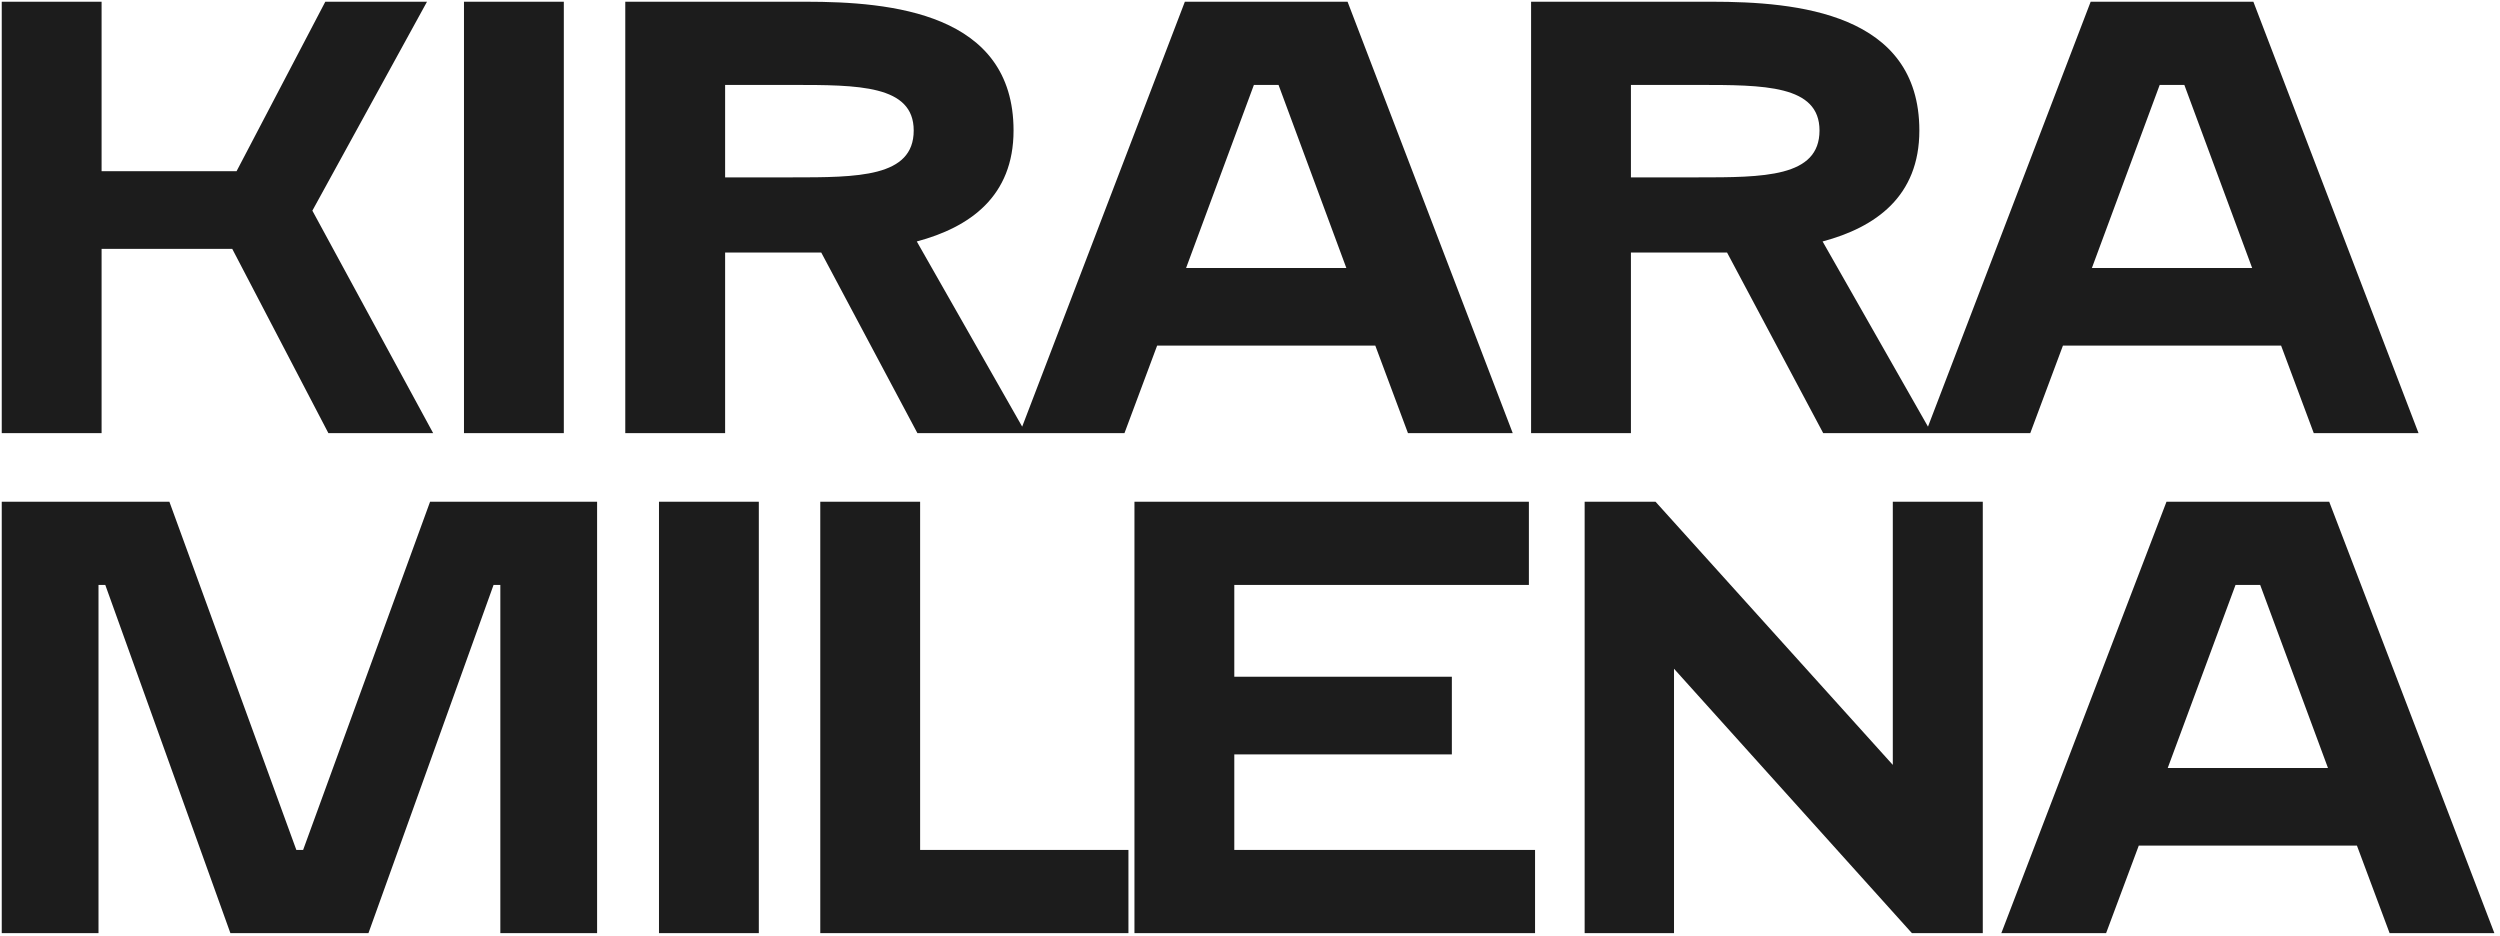
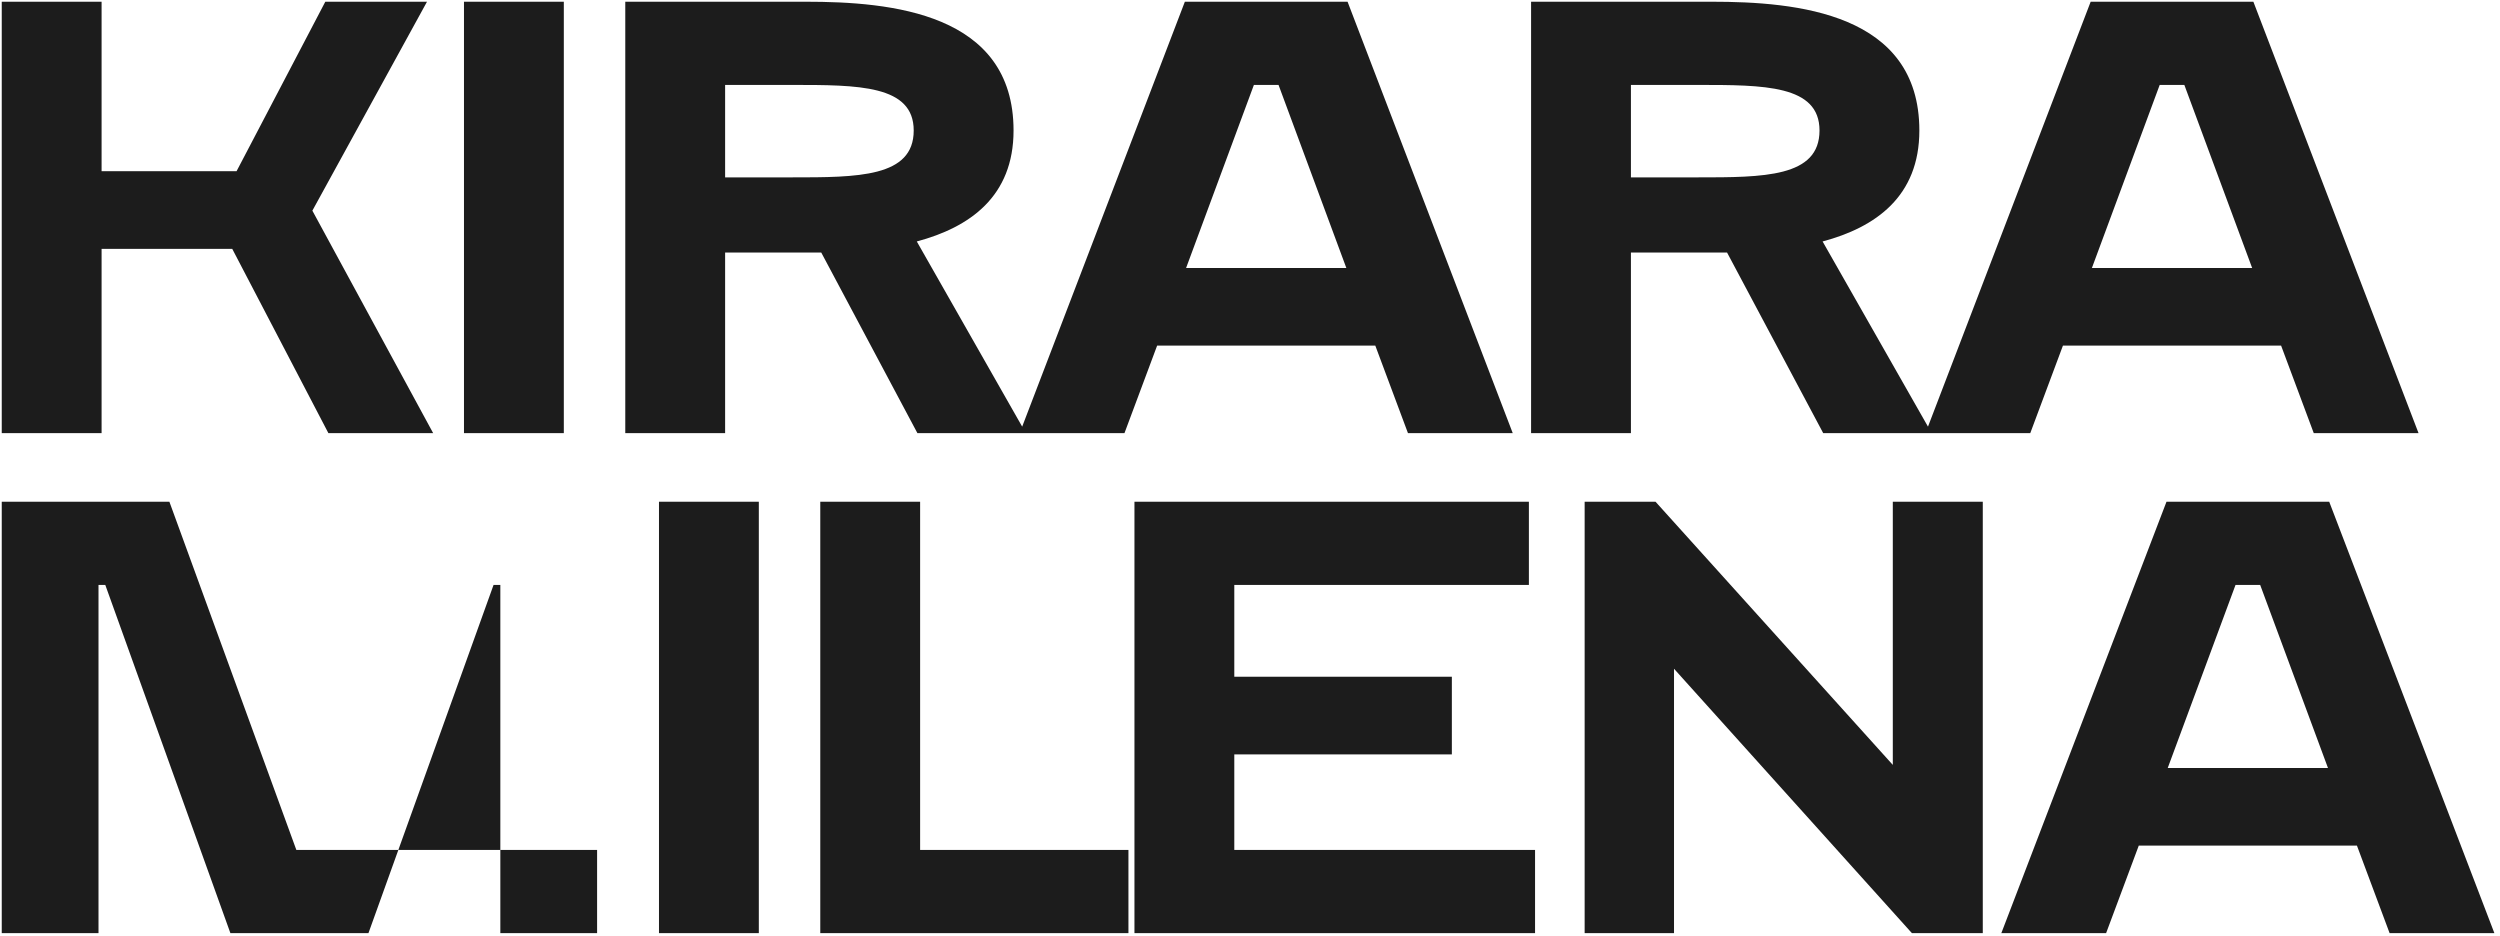
<svg xmlns="http://www.w3.org/2000/svg" width="430" height="161" viewBox="0 0 430 161" fill="none">
-   <path d="M0.3 74.5V0.296H17.473V29.448H40.688L55.953 0.296H73.444L53.727 36.232L74.504 74.5H56.483L39.946 42.804H17.473V74.5H0.3ZM79.804 0.296H96.977V74.5H79.804V0.296ZM107.548 74.5V0.296H138.607C153.236 0.296 174.331 2.205 174.331 22.451C174.331 33.794 166.804 39.094 157.688 41.532L176.451 74.5H157.794L141.257 43.441H138.607H124.72V74.5H107.548ZM124.72 30.508H136.169C147.512 30.508 157.158 30.508 157.158 22.451C157.158 14.607 147.618 14.607 136.169 14.607H124.72V30.508ZM231.781 0.296L260.191 74.5H242.17L236.552 59.447H199.026L193.408 74.5H175.387L203.796 0.296H231.781ZM204.008 46.091H231.569L219.909 14.607H215.669L204.008 46.091ZM263.346 74.5V0.296H294.406C309.034 0.296 330.129 2.205 330.129 22.451C330.129 33.794 322.603 39.094 313.486 41.532L332.249 74.5H313.592L297.056 43.441H294.406H280.519V74.5H263.346ZM280.519 30.508H291.967C303.31 30.508 312.956 30.508 312.956 22.451C312.956 14.607 303.416 14.607 291.967 14.607H280.519V30.508ZM387.58 0.296L415.989 74.5H397.968L392.35 59.447H354.824L349.206 74.5H331.185L359.595 0.296H387.58ZM359.807 46.091H387.368L375.707 14.607H371.467L359.807 46.091ZM39.628 160.5L18.109 100.607H16.943V160.5H0.3V86.296H29.134L50.971 146.189H52.137L73.974 86.296H102.701V160.5H86.058V100.607H84.892L63.373 160.5H39.628ZM113.345 86.296H130.518V160.5H113.345V86.296ZM141.088 160.5V86.296H158.261V146.189H194.091V160.5H141.088ZM195.126 86.296H262.969V100.607H212.299V116.402H249.719V129.759H212.299V146.189H264.029V160.5H195.126V86.296ZM272.559 86.296H284.75L325.562 131.561V86.296H341.039V160.5H328.848L287.93 115.024V160.5H272.559V86.296ZM400.623 86.296L429.033 160.5H411.012L405.394 145.447H367.868L362.25 160.5H344.229L372.638 86.296H400.623ZM372.85 132.091H400.411L388.751 100.607H384.511L372.85 132.091Z" fill="#1C1C1C" />
+   <path d="M0.3 74.5V0.296H17.473V29.448H40.688L55.953 0.296H73.444L53.727 36.232L74.504 74.5H56.483L39.946 42.804H17.473V74.5H0.3ZM79.804 0.296H96.977V74.5H79.804V0.296ZM107.548 74.5V0.296H138.607C153.236 0.296 174.331 2.205 174.331 22.451C174.331 33.794 166.804 39.094 157.688 41.532L176.451 74.5H157.794L141.257 43.441H138.607H124.72V74.5H107.548ZM124.72 30.508H136.169C147.512 30.508 157.158 30.508 157.158 22.451C157.158 14.607 147.618 14.607 136.169 14.607H124.72V30.508ZM231.781 0.296L260.191 74.5H242.17L236.552 59.447H199.026L193.408 74.5H175.387L203.796 0.296H231.781ZM204.008 46.091H231.569L219.909 14.607H215.669L204.008 46.091ZM263.346 74.5V0.296H294.406C309.034 0.296 330.129 2.205 330.129 22.451C330.129 33.794 322.603 39.094 313.486 41.532L332.249 74.5H313.592L297.056 43.441H294.406H280.519V74.5H263.346ZM280.519 30.508H291.967C303.31 30.508 312.956 30.508 312.956 22.451C312.956 14.607 303.416 14.607 291.967 14.607H280.519V30.508ZM387.58 0.296L415.989 74.5H397.968L392.35 59.447H354.824L349.206 74.5H331.185L359.595 0.296H387.58ZM359.807 46.091H387.368L375.707 14.607H371.467L359.807 46.091ZM39.628 160.5L18.109 100.607H16.943V160.5H0.3V86.296H29.134L50.971 146.189H52.137H102.701V160.5H86.058V100.607H84.892L63.373 160.5H39.628ZM113.345 86.296H130.518V160.5H113.345V86.296ZM141.088 160.5V86.296H158.261V146.189H194.091V160.5H141.088ZM195.126 86.296H262.969V100.607H212.299V116.402H249.719V129.759H212.299V146.189H264.029V160.5H195.126V86.296ZM272.559 86.296H284.75L325.562 131.561V86.296H341.039V160.5H328.848L287.93 115.024V160.5H272.559V86.296ZM400.623 86.296L429.033 160.5H411.012L405.394 145.447H367.868L362.25 160.5H344.229L372.638 86.296H400.623ZM372.85 132.091H400.411L388.751 100.607H384.511L372.85 132.091Z" fill="#1C1C1C" />
</svg>